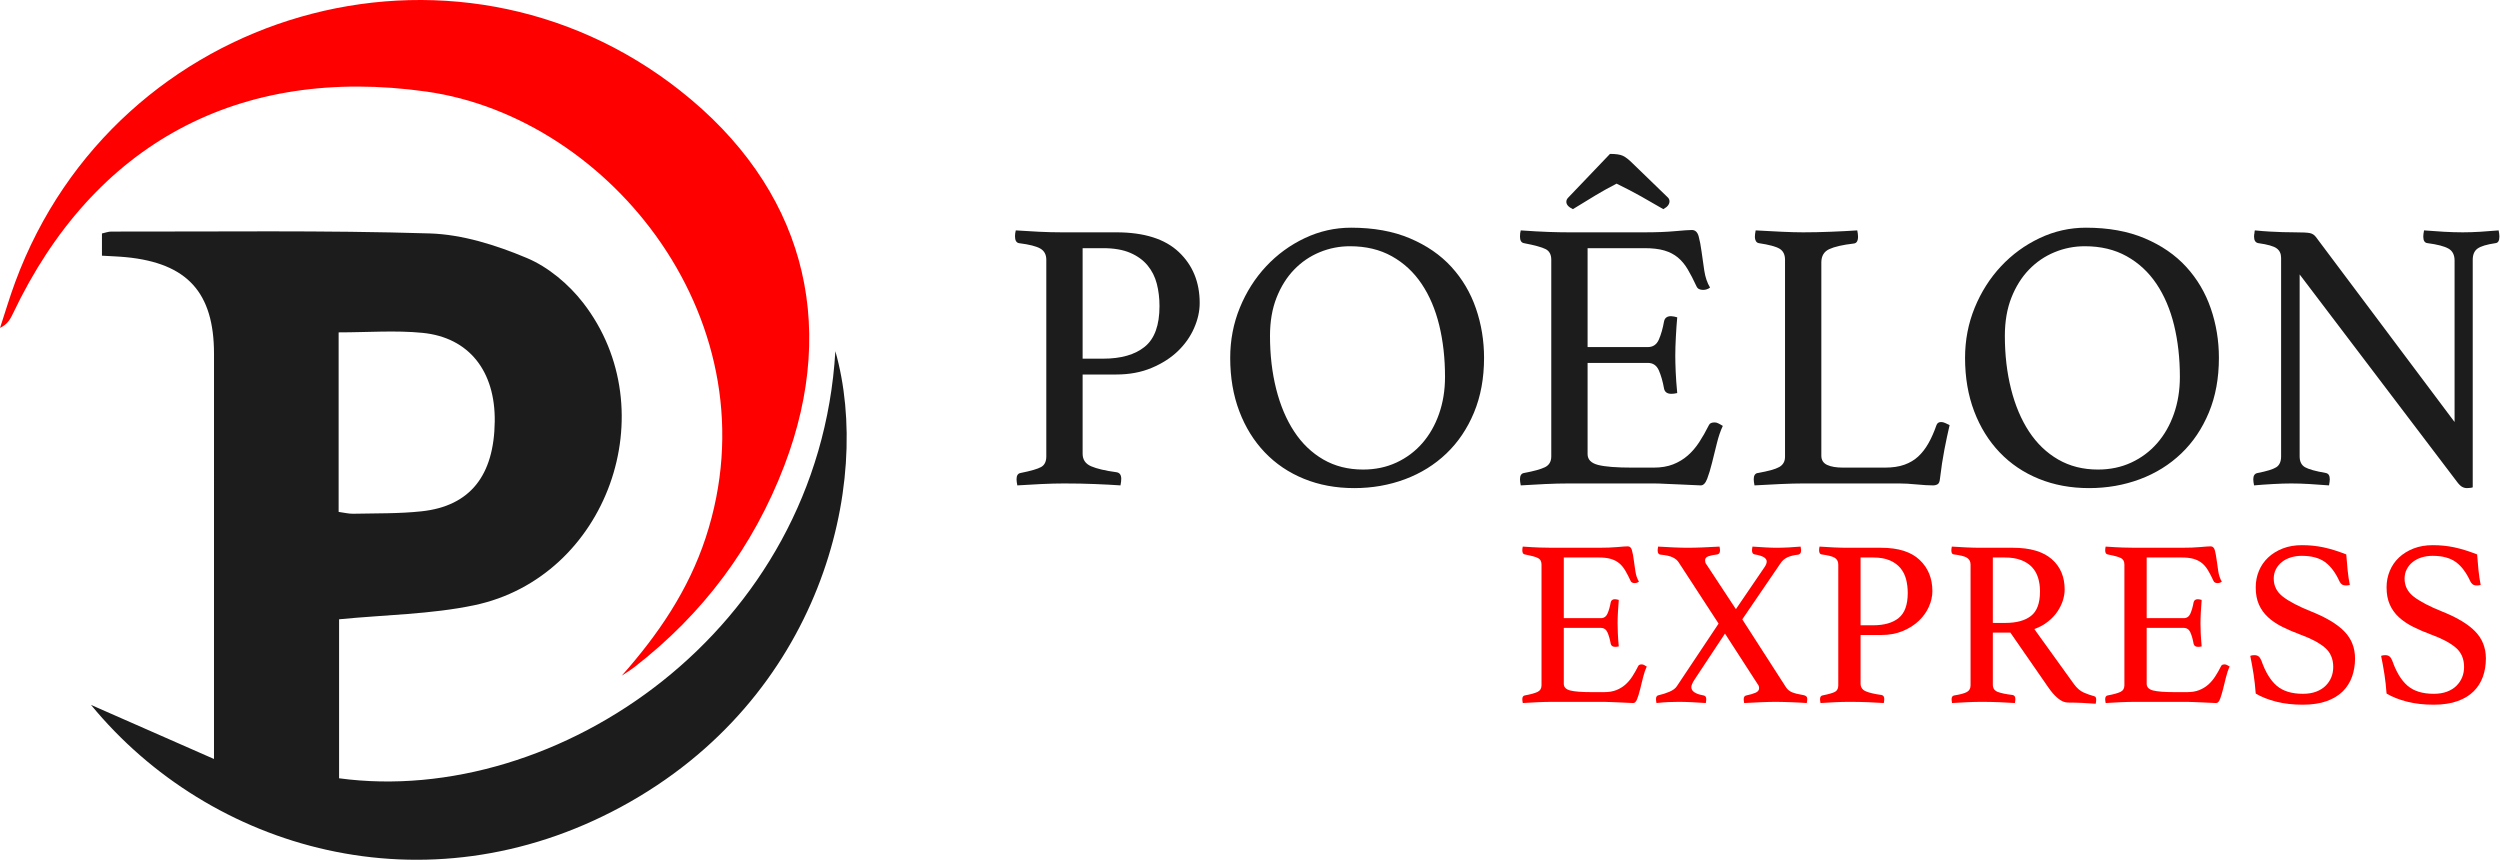
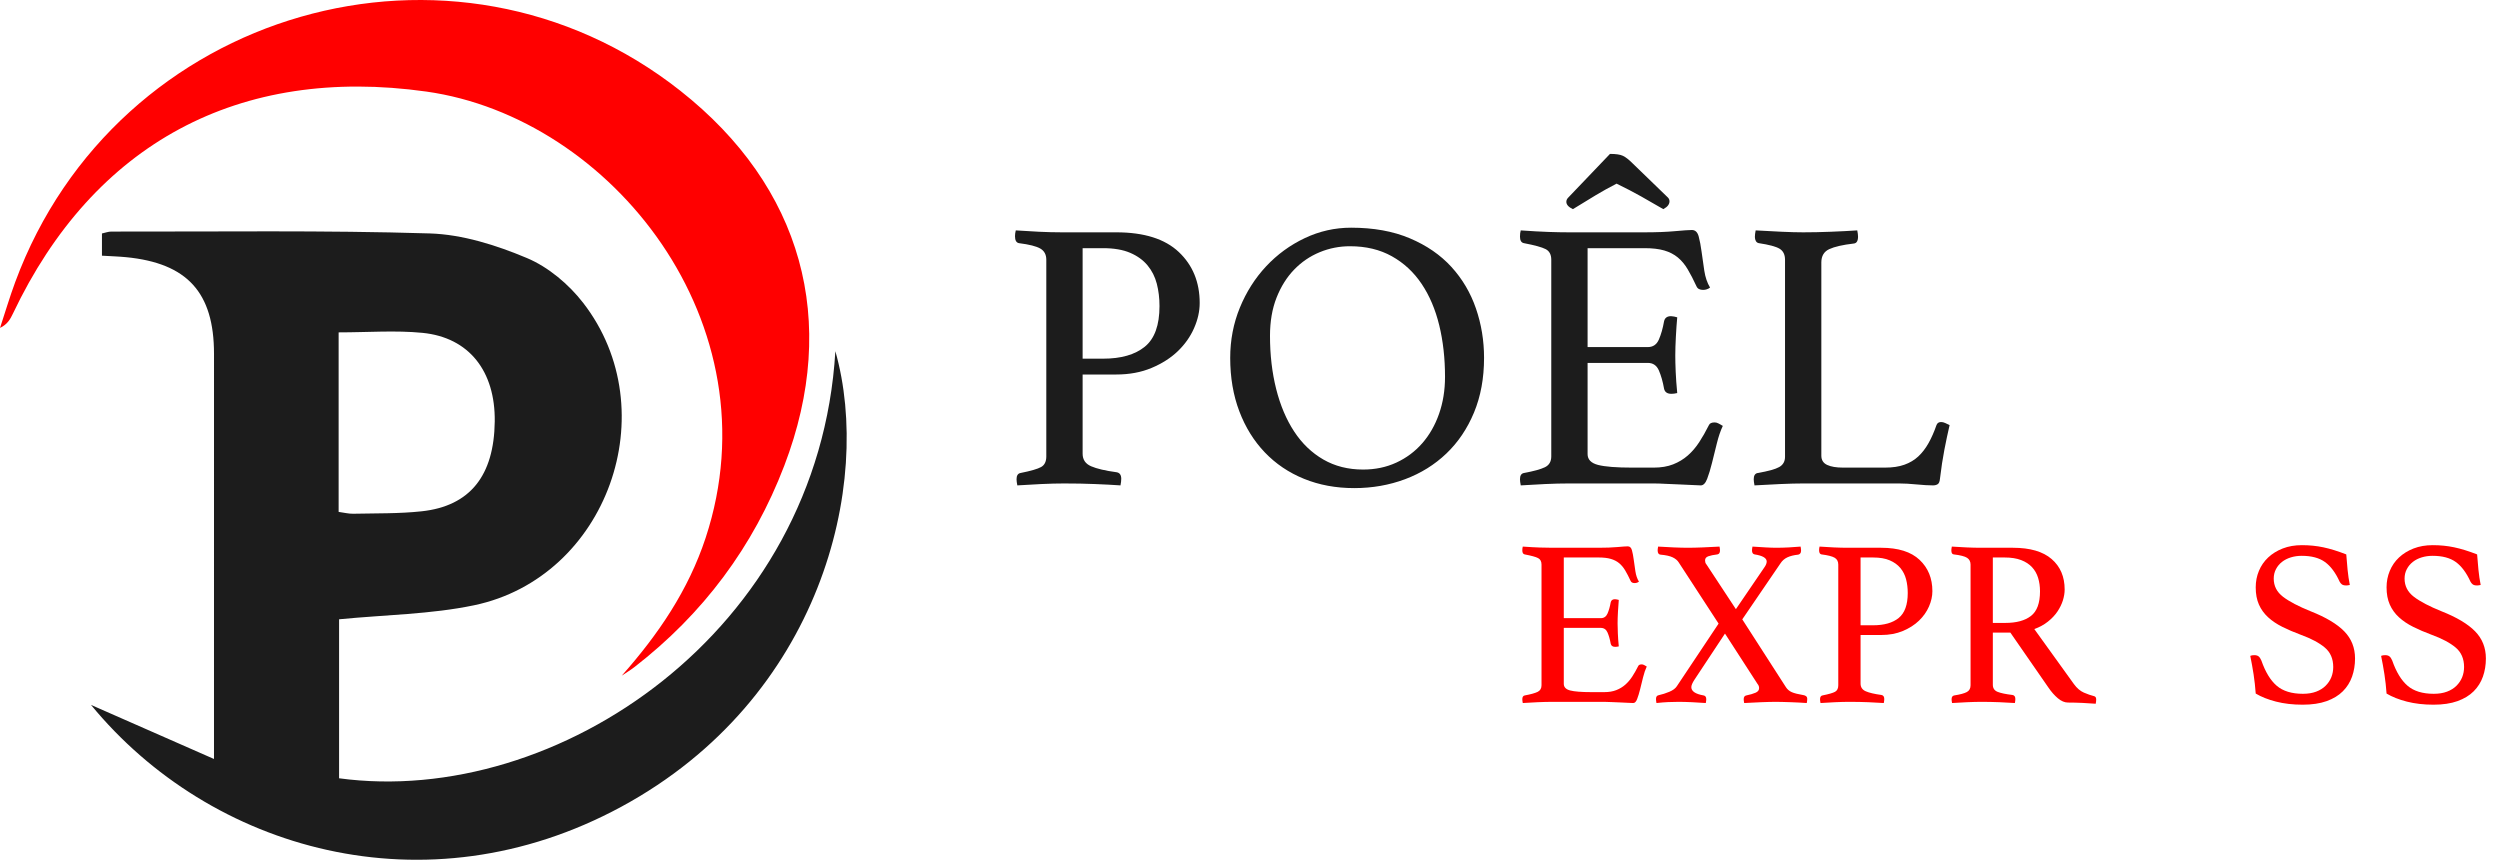
<svg xmlns="http://www.w3.org/2000/svg" width="100%" height="100%" viewBox="0 0 1200 413" version="1.1" xml:space="preserve" style="fill-rule:evenodd;clip-rule:evenodd;stroke-linejoin:round;stroke-miterlimit:2;">
  <g transform="matrix(1,0,0,1,0.335,-93.676)">
    <g transform="matrix(0.84,0,0,0.84,-138.609,81.421)">
      <path d="M358.374,368.467L358.374,459.323C482.842,476.178 632.522,375.315 641.963,215.266C663.435,291.093 633.753,413.777 519.692,475.566C407.753,536.2 284.727,500.306 216.613,417.391C239.999,427.671 262.213,437.438 286.894,448.292L286.894,431.117C286.894,359.667 286.894,288.217 286.903,216.772C286.903,181.768 271.659,164.968 236.693,161.552C232.308,161.126 227.893,161.004 222.87,160.696L222.87,147.999C224.819,147.59 226.501,146.916 228.188,146.92C288.847,147.021 349.544,146.115 410.152,147.978C428.875,148.552 448.205,154.683 465.683,162.029C477.904,167.161 489.605,177.007 497.832,187.629C545.672,249.397 511.516,344.554 435.525,360.455C410.742,365.642 384.923,365.861 358.374,368.467ZM358.116,204.517L358.116,307.108C361.266,307.53 363.881,308.217 366.478,308.154C379.491,307.859 392.585,308.158 405.492,306.771C433.197,303.794 446.956,286.416 447.323,255.414C447.669,226.732 432.687,207.431 406.045,204.792C390.573,203.265 374.819,204.517 358.116,204.517Z" style="fill:rgb(28,28,28);fill-rule:nonzero;" />
    </g>
    <g transform="matrix(0.84,0,0,0.84,-138.609,81.421)">
      <path d="M519.899,400.688C540.781,377.133 557.968,351.857 567.823,321.96C608.153,199.592 513.961,81.779 408.217,66.914C301.253,51.877 218.156,96.529 172.007,193.781C170.536,196.889 168.899,199.917 164.628,201.97C167.512,193.225 170.122,184.374 173.319,175.742C231.038,19.631 423.76,-35.778 553.351,66.438C622.928,121.311 644.384,197.939 612.804,280.623C595.085,327.016 566.339,365.452 527.008,395.877C524.748,397.622 522.273,399.09 519.899,400.688Z" style="fill:rgb(255,0,0);fill-rule:nonzero;" />
    </g>
    <g transform="matrix(1.087,0,0,1.087,408.321,-421.812)">
      <path d="M314.595,720.407L314.595,747.201L330.922,747.201C332.318,747.201 333.313,746.518 333.903,745.16C334.498,743.802 334.97,742.141 335.32,740.188C335.527,739.282 336.155,738.83 337.201,738.83C337.412,738.83 337.69,738.864 338.04,738.936C338.39,738.999 338.668,739.075 338.875,739.143C338.736,740.677 338.614,742.423 338.513,744.38C338.407,746.328 338.352,748.04 338.352,749.507C338.352,750.692 338.39,752.143 338.462,753.851C338.529,755.559 338.668,757.494 338.875,759.662C338.318,759.796 337.796,759.868 337.306,759.868C336.189,759.868 335.527,759.413 335.32,758.51C334.97,756.554 334.498,754.892 333.903,753.535C333.313,752.172 332.318,751.494 330.922,751.494L314.595,751.494L314.595,776.196C314.595,777.659 315.535,778.641 317.42,779.131C319.305,779.616 322.408,779.86 326.735,779.86L332.495,779.86C334.515,779.86 336.278,779.565 337.779,778.97C339.28,778.376 340.604,777.579 341.755,776.567C342.906,775.551 343.935,774.349 344.846,772.949C345.753,771.557 346.621,770.018 347.461,768.348C347.671,767.855 348.194,767.61 349.029,767.61C349.379,767.61 349.746,767.716 350.13,767.927C350.513,768.142 350.88,768.348 351.226,768.559C350.602,769.879 350.062,771.469 349.603,773.32C349.151,775.171 348.717,776.929 348.3,778.603C347.882,780.278 347.444,781.711 346.988,782.896C346.537,784.085 345.964,784.676 345.264,784.676C344.703,784.676 343.902,784.642 342.856,784.575C341.81,784.503 340.671,784.452 339.453,784.414C338.234,784.381 336.994,784.33 335.738,784.258C334.481,784.187 333.397,784.153 332.495,784.153L309.568,784.153C307.548,784.153 305.381,784.208 303.079,784.309C300.776,784.414 298.579,784.537 296.483,784.676C296.344,783.98 296.277,783.419 296.277,782.997C296.277,782.028 296.627,781.467 297.323,781.328C299.975,780.838 301.877,780.311 303.028,779.755C304.179,779.198 304.757,778.22 304.757,776.824L304.757,723.549C304.757,722.149 304.247,721.187 303.235,720.669C302.227,720.142 300.253,719.602 297.323,719.049C296.627,718.902 296.277,718.311 296.277,717.266C296.277,716.916 296.294,716.625 296.327,716.38C296.361,716.136 296.416,715.87 296.483,715.592C299.486,715.802 301.999,715.942 304.023,716.009C306.043,716.077 307.86,716.11 309.463,716.11L330.087,716.11C333.225,716.11 335.944,716.009 338.247,715.802C340.549,715.592 342.088,715.486 342.856,715.486C343.762,715.486 344.374,716.064 344.686,717.215C345.002,718.366 345.264,719.745 345.474,721.352C345.681,722.954 345.926,724.662 346.208,726.475C346.482,728.293 347.005,729.828 347.777,731.084C347.216,731.497 346.588,731.708 345.888,731.708C344.985,731.708 344.391,731.396 344.112,730.768C343.273,728.95 342.472,727.403 341.705,726.113C340.937,724.822 340.047,723.755 339.035,722.916C338.023,722.081 336.8,721.453 335.367,721.035C333.941,720.614 332.179,720.407 330.087,720.407L314.595,720.407Z" style="fill:rgb(255,0,0);fill-rule:nonzero;" />
    </g>
    <g transform="matrix(1.087,0,0,1.087,408.321,-421.812)">
      <path d="M412.674,777.659C413.302,778.641 414.154,779.371 415.237,779.86C416.317,780.349 418.113,780.8 420.627,781.222C420.972,781.29 421.31,781.446 421.626,781.69C421.938,781.935 422.094,782.34 422.094,782.896C422.094,783.39 422.022,783.976 421.883,784.676C420.837,784.604 419.703,784.537 418.484,784.465C417.262,784.397 416.043,784.343 414.816,784.309C413.601,784.275 412.429,784.237 411.316,784.203C410.194,784.17 409.258,784.153 408.482,784.153C406.601,784.153 404.371,784.203 401.786,784.309C399.205,784.414 396.692,784.537 394.25,784.676C394.111,783.976 394.04,783.419 394.04,782.997C394.04,782.023 394.427,781.467 395.191,781.323C396.869,780.978 398.231,780.573 399.277,780.122C400.323,779.67 400.841,778.991 400.841,778.081C400.841,777.385 400.597,776.757 400.112,776.196L385.77,754.007L372.268,774.416C371.361,775.812 370.91,776.896 370.91,777.659C370.91,779.476 372.719,780.695 376.35,781.323C377.117,781.467 377.505,782.023 377.505,782.997C377.505,783.419 377.434,783.976 377.295,784.676C375.477,784.537 373.436,784.414 371.172,784.309C368.899,784.203 366.93,784.153 365.26,784.153C363.653,784.153 362.118,784.187 360.651,784.258C359.183,784.326 357.475,784.465 355.523,784.676C355.38,783.976 355.312,783.39 355.312,782.896C355.312,781.918 355.692,781.361 356.463,781.222C358.07,780.872 359.651,780.37 361.228,779.704C362.797,779.042 363.893,778.22 364.522,777.246L382.949,749.609L365.361,722.604C364.804,721.698 363.91,720.947 362.692,720.352C361.469,719.758 359.673,719.357 357.298,719.151C356.463,719.079 356.042,718.451 356.042,717.266C356.042,716.844 356.113,716.287 356.253,715.592C358.416,715.731 360.718,715.853 363.164,715.958C365.606,716.064 367.663,716.11 369.337,716.11C371.155,716.11 373.335,716.064 375.882,715.958C378.429,715.853 380.921,715.731 383.363,715.592C383.502,716.287 383.573,716.844 383.573,717.266C383.573,718.311 383.194,718.902 382.422,719.045C380.676,719.252 379.331,719.534 378.391,719.88C377.451,720.23 376.978,720.825 376.978,721.66C376.978,721.938 377.012,722.237 377.084,722.549C377.155,722.866 377.362,723.232 377.708,723.65L390.59,743.224L403.144,724.801C403.844,723.827 404.194,722.954 404.194,722.182C404.194,720.652 402.414,719.602 398.855,719.045C398.092,718.902 397.704,718.311 397.704,717.266C397.704,716.844 397.776,716.287 397.915,715.592C400.006,715.731 401.963,715.853 403.776,715.958C405.585,716.064 407.124,716.11 408.377,716.11C410.194,716.11 412.062,716.064 413.985,715.958C415.9,715.853 417.624,715.731 419.163,715.592C419.303,716.287 419.37,716.882 419.37,717.371C419.37,717.928 419.248,718.349 419.003,718.628C418.763,718.902 418.468,719.079 418.113,719.151C416.165,719.357 414.559,719.758 413.302,720.352C412.045,720.947 411.029,721.837 410.266,723.022L393.411,747.724L412.674,777.659Z" style="fill:rgb(255,0,0);fill-rule:nonzero;" />
    </g>
    <g transform="matrix(1.087,0,0,1.087,408.321,-421.812)">
      <path d="M451.19,750.342C456.077,750.342 459.847,749.263 462.5,747.1C465.148,744.932 466.476,741.272 466.476,736.106C466.476,733.943 466.231,731.919 465.742,730.034C465.253,728.149 464.418,726.496 463.229,725.063C462.044,723.633 460.476,722.499 458.519,721.664C456.567,720.825 454.125,720.407 451.19,720.407L445.645,720.407L445.645,750.342L451.19,750.342ZM445.645,754.635L445.645,776.09C445.645,777.697 446.412,778.831 447.947,779.493C449.486,780.159 451.785,780.695 454.855,781.117C455.694,781.256 456.111,781.85 456.111,782.896C456.111,783.385 456.044,783.976 455.9,784.676C453.88,784.537 451.578,784.414 448.993,784.309C446.412,784.203 443.621,784.153 440.619,784.153C438.805,784.153 436.747,784.203 434.445,784.309C432.143,784.414 429.979,784.537 427.955,784.676C427.816,783.976 427.749,783.419 427.749,783.002C427.749,782.023 428.095,781.467 428.795,781.323C431.582,780.767 433.45,780.227 434.394,779.704C435.335,779.181 435.803,778.22 435.803,776.824L435.803,723.549C435.803,722.149 435.267,721.137 434.184,720.508C433.1,719.88 431.164,719.391 428.373,719.045C427.673,718.902 427.327,718.278 427.327,717.16C427.327,716.671 427.399,716.148 427.534,715.592C429.495,715.731 431.569,715.853 433.766,715.958C435.963,716.064 438.038,716.114 439.994,716.114L454.753,716.114C462.289,716.114 467.939,717.894 471.709,721.453C475.479,725.012 477.36,729.617 477.36,735.267C477.36,737.502 476.854,739.771 475.846,742.073C474.834,744.38 473.366,746.45 471.448,748.301C469.529,750.148 467.155,751.671 464.33,752.856C461.504,754.041 458.308,754.635 454.753,754.635L445.645,754.635Z" style="fill:rgb(255,0,0);fill-rule:nonzero;" />
    </g>
    <g transform="matrix(1.087,0,0,1.087,408.321,-421.812)">
      <path d="M509.601,749.297C514.484,749.297 518.254,748.268 520.906,746.206C523.555,744.148 524.883,740.538 524.883,735.373C524.883,733.209 524.605,731.223 524.044,729.41C523.487,727.593 522.598,726.024 521.375,724.7C520.156,723.372 518.549,722.326 516.563,721.558C514.573,720.791 512.148,720.407 509.289,720.407L504.052,720.407L504.052,749.297L509.601,749.297ZM511.798,753.585L504.052,753.585L504.052,776.613C504.052,778.152 504.769,779.198 506.198,779.755C507.628,780.316 509.808,780.767 512.739,781.117C513.578,781.256 513.995,781.85 513.995,782.896C513.995,783.385 513.927,783.976 513.789,784.676C511.904,784.537 509.618,784.414 506.932,784.309C504.246,784.203 501.611,784.153 499.03,784.153C497.212,784.153 495.121,784.203 492.747,784.309C490.377,784.414 488.142,784.537 486.05,784.676C485.911,783.976 485.84,783.419 485.84,783.002C485.84,782.023 486.223,781.467 486.991,781.323C489.643,780.91 491.511,780.4 492.591,779.81C493.675,779.215 494.214,778.22 494.214,776.824L494.214,723.544C494.214,722.22 493.708,721.229 492.696,720.563C491.684,719.897 489.711,719.391 486.78,719.045C486.084,718.978 485.734,718.383 485.734,717.266C485.734,716.844 485.806,716.287 485.945,715.592C488.037,715.731 490.2,715.853 492.435,715.958C494.666,716.064 496.795,716.114 498.819,716.114L512.95,716.114C520.485,716.114 526.174,717.772 530.015,721.086C533.848,724.401 535.767,728.883 535.767,734.542C535.767,736.073 535.505,737.675 534.987,739.353C534.46,741.027 533.658,742.664 532.579,744.27C531.495,745.881 530.099,747.361 528.387,748.719C526.68,750.081 524.672,751.182 522.37,752.016L539.853,776.301C541.177,778.119 542.644,779.371 544.247,780.071C545.853,780.767 547.355,781.29 548.746,781.64C549.379,781.779 549.691,782.268 549.691,783.107C549.691,783.664 549.623,784.292 549.48,784.988C547.873,784.849 545.921,784.726 543.618,784.621C541.316,784.52 539.187,784.465 537.234,784.465C535.767,784.465 534.287,783.841 532.785,782.584C531.284,781.323 529.872,779.721 528.548,777.769L511.798,753.585Z" style="fill:rgb(255,0,0);fill-rule:nonzero;" />
    </g>
    <g transform="matrix(1.087,0,0,1.087,408.321,-421.812)">
-       <path d="M571.985,720.407L571.985,747.201L588.317,747.201C589.713,747.201 590.708,746.518 591.298,745.16C591.893,743.802 592.361,742.141 592.711,740.188C592.922,739.282 593.55,738.83 594.6,738.83C594.806,738.83 595.085,738.864 595.435,738.936C595.781,738.999 596.063,739.075 596.27,739.143C596.131,740.677 596.008,742.423 595.903,744.38C595.802,746.328 595.747,748.04 595.747,749.507C595.747,750.692 595.781,752.143 595.852,753.851C595.924,755.559 596.063,757.494 596.27,759.662C595.713,759.796 595.19,759.868 594.701,759.868C593.584,759.868 592.922,759.413 592.711,758.51C592.361,756.554 591.893,754.892 591.298,753.535C590.708,752.172 589.713,751.494 588.317,751.494L571.985,751.494L571.985,776.196C571.985,777.659 572.93,778.641 574.815,779.131C576.695,779.616 579.803,779.86 584.129,779.86L589.885,779.86C591.909,779.86 593.672,779.565 595.173,778.97C596.674,778.376 597.999,777.579 599.15,776.567C600.301,775.551 601.33,774.349 602.236,772.949C603.143,771.557 604.016,770.018 604.855,768.348C605.062,767.855 605.585,767.61 606.424,767.61C606.77,767.61 607.136,767.716 607.524,767.927C607.912,768.142 608.275,768.348 608.621,768.559C607.993,769.879 607.457,771.469 606.997,773.32C606.546,775.171 606.112,776.929 605.69,778.603C605.273,780.278 604.834,781.711 604.383,782.896C603.932,784.085 603.354,784.676 602.654,784.676C602.097,784.676 601.296,784.642 600.246,784.575C599.2,784.503 598.07,784.452 596.847,784.414C595.625,784.381 594.385,784.33 593.132,784.258C591.872,784.187 590.792,784.153 589.885,784.153L566.963,784.153C564.939,784.153 562.775,784.208 560.473,784.309C558.167,784.414 555.97,784.537 553.878,784.676C553.739,783.98 553.667,783.419 553.667,782.997C553.667,782.028 554.017,781.467 554.717,781.328C557.365,780.838 559.267,780.311 560.423,779.755C561.57,779.198 562.147,778.22 562.147,776.824L562.147,723.549C562.147,722.149 561.641,721.187 560.629,720.669C559.617,720.142 557.648,719.602 554.717,719.049C554.017,718.902 553.667,718.311 553.667,717.266C553.667,716.916 553.684,716.625 553.722,716.38C553.76,716.136 553.806,715.87 553.878,715.592C556.88,715.802 559.389,715.942 561.413,716.009C563.438,716.077 565.251,716.11 566.857,716.11L587.478,716.11C590.619,716.11 593.339,716.009 595.646,715.802C597.944,715.592 599.479,715.486 600.246,715.486C601.157,715.486 601.768,716.064 602.081,717.215C602.393,718.366 602.654,719.745 602.865,721.352C603.076,722.954 603.32,724.662 603.598,726.475C603.877,728.293 604.4,729.828 605.167,731.084C604.611,731.497 603.982,731.708 603.286,731.708C602.376,731.708 601.785,731.396 601.507,730.768C600.668,728.95 599.862,727.403 599.099,726.113C598.327,724.822 597.438,723.755 596.43,722.916C595.418,722.081 594.195,721.453 592.765,721.035C591.336,720.614 589.569,720.407 587.478,720.407L571.985,720.407Z" style="fill:rgb(255,0,0);fill-rule:nonzero;" />
-     </g>
+       </g>
    <g transform="matrix(1.087,0,0,1.087,408.321,-421.812)">
      <path d="M661.689,732.547C660.994,732.691 660.475,732.758 660.125,732.758C659.214,732.758 658.552,732.585 658.13,732.235C657.713,731.89 657.397,731.497 657.19,731.084C655.381,727.103 653.214,724.207 650.7,722.398C648.187,720.58 644.772,719.673 640.445,719.673C638.767,719.673 637.177,719.897 635.68,720.352C634.183,720.808 632.872,721.474 631.758,722.343C630.637,723.216 629.747,724.278 629.089,725.535C628.423,726.796 628.09,728.187 628.09,729.722C628.09,733.003 629.469,735.69 632.231,737.785C634.984,739.876 639.049,742.002 644.422,744.169C651.118,746.821 656.06,749.765 659.231,753.012C662.406,756.259 663.996,760.256 663.996,765C663.996,767.855 663.557,770.524 662.685,773.004C661.812,775.479 660.458,777.642 658.603,779.493C656.756,781.344 654.365,782.791 651.434,783.841C648.503,784.887 644.978,785.409 640.863,785.409C636.536,785.409 632.61,784.954 629.089,784.047C625.56,783.141 622.578,781.952 620.137,780.493C619.926,777.558 619.614,774.732 619.197,772.008C618.775,769.289 618.286,766.569 617.729,763.849C618.218,763.634 618.813,763.533 619.509,763.533C620.344,763.533 620.993,763.727 621.444,764.106C621.895,764.49 622.3,765.105 622.646,765.936C624.392,770.963 626.643,774.661 629.397,777.035C632.159,779.405 636.013,780.598 640.964,780.598C643.199,780.598 645.151,780.282 646.829,779.649C648.503,779.021 649.895,778.148 651.012,777.035C652.134,775.917 652.969,774.661 653.53,773.265C654.087,771.869 654.365,770.368 654.365,768.766C654.365,765.135 653.125,762.272 650.65,760.18C648.17,758.089 644.632,756.208 640.023,754.53C637.025,753.416 634.305,752.248 631.86,751.021C629.414,749.798 627.322,748.39 625.581,746.783C623.835,745.177 622.49,743.313 621.55,741.183C620.605,739.058 620.137,736.528 620.137,733.593C620.137,731.012 620.605,728.584 621.55,726.323C622.49,724.051 623.852,722.081 625.631,720.407C627.411,718.733 629.562,717.405 632.066,716.427C634.584,715.452 637.405,714.963 640.55,714.963C643.827,714.963 646.968,715.275 649.971,715.908C652.969,716.532 656.351,717.578 660.125,719.049C660.26,721.141 660.458,723.388 660.698,725.796C660.939,728.204 661.276,730.456 661.689,732.547Z" style="fill:rgb(255,0,0);fill-rule:nonzero;" />
    </g>
    <g transform="matrix(1.087,0,0,1.087,408.321,-421.812)">
      <path d="M719.472,732.547C718.773,732.691 718.254,732.758 717.904,732.758C716.993,732.758 716.331,732.585 715.913,732.235C715.492,731.89 715.18,731.497 714.973,731.084C713.16,727.103 710.992,724.207 708.479,722.398C705.97,720.58 702.55,719.673 698.224,719.673C696.546,719.673 694.964,719.897 693.459,720.352C691.962,720.808 690.651,721.474 689.537,722.343C688.416,723.216 687.526,724.278 686.868,725.535C686.202,726.796 685.869,728.187 685.869,729.722C685.869,733.003 687.248,735.69 690.01,737.785C692.763,739.876 696.828,742.002 702.2,744.169C708.897,746.821 713.839,749.765 717.01,753.012C720.189,756.259 721.775,760.256 721.775,765C721.775,767.855 721.34,770.524 720.468,773.004C719.595,775.479 718.237,777.642 716.386,779.493C714.535,781.344 712.144,782.791 709.213,783.841C706.282,784.887 702.757,785.409 698.641,785.409C694.315,785.409 690.389,784.954 686.868,784.047C683.339,783.141 680.357,781.952 677.916,780.493C677.709,777.558 677.393,774.732 676.975,772.008C676.558,769.289 676.065,766.569 675.508,763.849C675.997,763.634 676.592,763.533 677.292,763.533C678.122,763.533 678.772,763.727 679.227,764.106C679.678,764.49 680.079,765.105 680.425,765.936C682.175,770.963 684.426,774.661 687.18,777.035C689.938,779.405 693.792,780.598 698.747,780.598C700.982,780.598 702.934,780.282 704.608,779.649C706.282,779.021 707.682,778.148 708.796,777.035C709.913,775.917 710.748,774.661 711.309,773.265C711.865,771.869 712.144,770.368 712.144,768.766C712.144,765.135 710.908,762.272 708.429,760.18C705.953,758.089 702.411,756.208 697.802,754.53C694.804,753.416 692.084,752.248 689.643,751.021C687.197,749.798 685.105,748.39 683.36,746.783C681.614,745.177 680.273,743.313 679.333,741.183C678.388,739.058 677.916,736.528 677.916,733.593C677.916,731.012 678.388,728.584 679.333,726.323C680.273,724.051 681.631,722.081 683.41,720.407C685.19,718.733 687.34,717.405 689.849,716.427C692.363,715.452 695.188,714.963 698.329,714.963C701.606,714.963 704.747,715.275 707.75,715.908C710.748,716.532 714.134,717.578 717.904,719.049C718.043,721.141 718.237,723.388 718.482,725.796C718.722,728.204 719.055,730.456 719.472,732.547Z" style="fill:rgb(255,0,0);fill-rule:nonzero;" />
    </g>
    <g transform="matrix(1.087,0,0,1.087,408.321,-421.812)">
      <path d="M111.158,632.613C119.12,632.613 125.26,630.846 129.582,627.325C133.908,623.796 136.067,617.825 136.067,609.408C136.067,605.883 135.667,602.581 134.874,599.511C134.077,596.441 132.715,593.742 130.774,591.406C128.843,589.079 126.284,587.227 123.101,585.865C119.917,584.499 115.936,583.816 111.158,583.816L102.118,583.816L102.118,632.613L111.158,632.613ZM102.118,639.605L102.118,674.579C102.118,677.197 103.366,679.044 105.871,680.124C108.371,681.208 112.124,682.085 117.129,682.768C118.496,682.996 119.175,683.965 119.175,685.669C119.175,686.466 119.061,687.432 118.837,688.57C115.536,688.342 111.783,688.144 107.574,687.976C103.366,687.803 98.82,687.718 93.924,687.718C90.968,687.718 87.616,687.803 83.859,687.976C80.106,688.144 76.581,688.342 73.283,688.57C73.055,687.432 72.941,686.521 72.941,685.842C72.941,684.248 73.511,683.337 74.645,683.109C79.195,682.199 82.24,681.321 83.775,680.465C85.309,679.614 86.081,678.049 86.081,675.776L86.081,588.931C86.081,586.662 85.196,585.009 83.433,583.985C81.67,582.964 78.512,582.167 73.962,581.598C72.828,581.37 72.258,580.35 72.258,578.524C72.258,577.731 72.372,576.879 72.6,575.964C75.788,576.196 79.17,576.394 82.75,576.563C86.334,576.736 89.716,576.82 92.904,576.82L116.961,576.82C129.244,576.82 138.458,579.721 144.598,585.524C150.738,591.326 153.812,598.828 153.812,608.037C153.812,611.685 152.989,615.379 151.336,619.128C149.688,622.889 147.297,626.271 144.172,629.286C141.043,632.297 137.176,634.768 132.567,636.703C127.962,638.639 122.759,639.605 116.961,639.605L102.118,639.605Z" style="fill:rgb(28,28,28);fill-rule:nonzero;" />
    </g>
    <g transform="matrix(1.087,0,0,1.087,408.321,-421.812)">
      <path d="M225.978,681.575C231.325,681.575 236.217,680.554 240.649,678.505C245.085,676.455 248.897,673.613 252.08,669.974C255.264,666.339 257.743,662.013 259.502,657.007C261.265,652.002 262.146,646.541 262.146,640.629C262.146,632.44 261.294,624.85 259.591,617.85C257.883,610.858 255.298,604.774 251.827,599.6C248.357,594.426 243.98,590.356 238.688,587.4C233.4,584.44 227.231,582.964 220.176,582.964C215.516,582.964 211.046,583.841 206.783,585.608C202.52,587.371 198.767,589.93 195.524,593.287C192.282,596.639 189.697,600.763 187.761,605.655C185.83,610.542 184.86,616.176 184.86,622.547C184.86,630.96 185.771,638.778 187.588,646.001C189.41,653.225 192.054,659.478 195.524,664.77C198.995,670.058 203.288,674.182 208.403,677.138C213.526,680.099 219.379,681.575 225.978,681.575ZM167.289,632.271C167.289,624.42 168.71,617.028 171.552,610.091C174.398,603.154 178.261,597.069 183.152,591.832C188.044,586.603 193.736,582.45 200.218,579.38C206.703,576.31 213.526,574.775 220.69,574.775C230.583,574.775 239.227,576.335 246.624,579.468C254.02,582.593 260.13,586.802 264.963,592.089C269.791,597.377 273.409,603.492 275.796,610.428C278.187,617.369 279.384,624.647 279.384,632.271C279.384,641.253 277.896,649.299 274.944,656.409C271.984,663.518 267.923,669.549 262.745,674.494C257.566,679.441 251.486,683.223 244.49,685.842C237.494,688.456 230.014,689.768 222.052,689.768C213.981,689.768 206.589,688.402 199.876,685.669C193.167,682.941 187.394,679.044 182.558,673.984C177.725,668.92 173.968,662.864 171.299,655.814C168.63,648.763 167.289,640.912 167.289,632.271Z" style="fill:rgb(28,28,28);fill-rule:nonzero;" />
    </g>
    <g transform="matrix(1.087,0,0,1.087,408.321,-421.812)">
      <path d="M360.587,561.467C361.043,561.922 361.271,562.492 361.271,563.17C361.271,563.74 361.077,564.309 360.672,564.878C360.28,565.448 359.567,566.017 358.542,566.586C355.241,564.651 351.973,562.774 348.73,560.957C345.487,559.135 341.882,557.258 337.897,555.323C334.599,557.031 331.529,558.734 328.687,560.442C325.841,562.15 322.484,564.195 318.622,566.586C316.686,565.675 315.721,564.592 315.721,563.343C315.721,562.66 316.003,562.036 316.572,561.467L334.996,542.188C337.614,542.188 339.516,542.47 340.714,543.039C341.907,543.61 343.299,544.688 344.893,546.282L360.587,561.467ZM325.103,583.816L325.103,627.494L351.72,627.494C353.988,627.494 355.612,626.385 356.582,624.163C357.547,621.949 358.319,619.246 358.884,616.062C359.225,614.582 360.246,613.844 361.954,613.844C362.295,613.844 362.751,613.899 363.316,614.013C363.885,614.127 364.345,614.24 364.686,614.354C364.459,616.859 364.256,619.701 364.088,622.889C363.915,626.069 363.83,628.856 363.83,631.243C363.83,633.182 363.885,635.539 364.003,638.327C364.117,641.114 364.345,644.268 364.686,647.794C363.771,648.021 362.924,648.135 362.127,648.135C360.305,648.135 359.225,647.397 358.884,645.917C358.319,642.733 357.547,640.03 356.582,637.812C355.612,635.599 353.988,634.485 351.72,634.485L325.103,634.485L325.103,674.752C325.103,677.138 326.638,678.732 329.708,679.529C332.778,680.326 337.842,680.723 344.893,680.723L354.279,680.723C357.572,680.723 360.444,680.238 362.89,679.272C365.336,678.306 367.499,676.999 369.375,675.346C371.256,673.697 372.93,671.737 374.41,669.465C375.886,667.187 377.311,664.686 378.678,661.954C379.019,661.157 379.867,660.76 381.233,660.76C381.802,660.76 382.401,660.933 383.021,661.271C383.649,661.612 384.248,661.954 384.817,662.295C383.793,664.463 382.907,667.048 382.173,670.058C381.435,673.073 380.719,675.945 380.035,678.673C379.357,681.406 378.644,683.738 377.906,685.669C377.168,687.605 376.228,688.57 375.093,688.57C374.183,688.57 372.875,688.511 371.167,688.397C369.46,688.283 367.613,688.203 365.622,688.144C363.632,688.089 361.612,688.001 359.567,687.887C357.522,687.773 355.755,687.714 354.279,687.714L316.91,687.714C313.616,687.714 310.087,687.803 306.338,687.976C302.581,688.144 299.001,688.342 295.589,688.57C295.362,687.432 295.248,686.521 295.248,685.842C295.248,684.248 295.817,683.337 296.956,683.109C301.278,682.312 304.377,681.461 306.25,680.554C308.126,679.643 309.066,678.049 309.066,675.776L309.066,588.935C309.066,586.662 308.24,585.098 306.591,584.242C304.942,583.39 301.729,582.509 296.956,581.598C295.817,581.37 295.248,580.405 295.248,578.697C295.248,578.128 295.273,577.647 295.328,577.246C295.383,576.85 295.476,576.424 295.589,575.969C300.477,576.31 304.571,576.538 307.873,576.652C311.166,576.765 314.127,576.82 316.745,576.82L350.353,576.82C355.473,576.82 359.909,576.652 363.657,576.31C367.415,575.969 369.915,575.796 371.167,575.796C372.648,575.796 373.639,576.736 374.153,578.612C374.663,580.489 375.093,582.737 375.435,585.351C375.772,587.97 376.173,590.753 376.628,593.713C377.08,596.669 377.936,599.169 379.184,601.219C378.273,601.902 377.252,602.244 376.114,602.244C374.638,602.244 373.668,601.729 373.213,600.704C371.851,597.748 370.543,595.218 369.291,593.118C368.043,591.01 366.588,589.277 364.939,587.911C363.29,586.549 361.3,585.52 358.968,584.836C356.632,584.158 353.765,583.816 350.353,583.816L325.103,583.816Z" style="fill:rgb(28,28,28);fill-rule:nonzero;" />
    </g>
    <g transform="matrix(1.087,0,0,1.087,408.321,-421.812)">
      <path d="M428.322,675.435C428.322,677.366 429.174,678.732 430.882,679.529C432.585,680.326 434.917,680.718 437.873,680.718L456.474,680.718C459.771,680.718 462.613,680.297 465,679.441C467.387,678.589 469.436,677.366 471.144,675.776C472.848,674.182 474.357,672.222 475.669,669.89C476.972,667.558 478.14,664.914 479.164,661.954C479.506,661.043 480.185,660.592 481.21,660.592C481.779,660.592 482.378,660.735 483.002,661.018C483.63,661.304 484.279,661.612 484.963,661.954C484.166,665.373 483.398,668.979 482.66,672.791C481.922,676.603 481.269,680.891 480.699,685.669C480.585,686.921 480.244,687.718 479.675,688.06C479.105,688.402 478.427,688.57 477.63,688.57C475.694,688.57 473.278,688.427 470.377,688.144C467.475,687.862 464.945,687.718 462.786,687.718L420.133,687.718C417.515,687.718 414.217,687.803 410.236,687.976C406.256,688.144 402.444,688.342 398.809,688.57C398.581,687.432 398.467,686.521 398.467,685.842C398.467,684.248 399.036,683.337 400.167,683.109C404.835,682.312 408.018,681.435 409.726,680.465C411.434,679.5 412.286,677.994 412.286,675.945L412.286,588.931C412.286,586.662 411.485,585.039 409.895,584.069C408.305,583.108 405.235,582.281 400.685,581.598C400.116,581.484 399.686,581.172 399.403,580.662C399.117,580.143 398.977,579.549 398.977,578.865C398.977,578.073 399.091,577.107 399.319,575.964C403.186,576.196 406.994,576.394 410.751,576.563C414.5,576.736 417.687,576.82 420.302,576.82C424.169,576.82 428.263,576.736 432.585,576.563C436.912,576.394 440.774,576.196 444.186,575.964C444.414,577.107 444.527,578.014 444.527,578.697C444.527,580.632 443.903,581.653 442.655,581.767C437.759,582.336 434.15,583.162 431.818,584.242C429.49,585.321 428.322,587.286 428.322,590.129L428.322,675.435Z" style="fill:rgb(28,28,28);fill-rule:nonzero;" />
    </g>
    <g transform="matrix(1.087,0,0,1.087,408.321,-421.812)">
-       <path d="M550.479,681.575C555.826,681.575 560.718,680.554 565.15,678.505C569.586,676.455 573.398,673.613 576.581,669.974C579.765,666.339 582.24,662.013 584.003,657.007C585.766,652.002 586.647,646.541 586.647,640.629C586.647,632.44 585.791,624.85 584.091,617.85C582.384,610.858 579.795,604.774 576.328,599.6C572.858,594.426 568.477,590.356 563.189,587.4C557.897,584.44 551.727,582.964 544.677,582.964C540.013,582.964 535.547,583.841 531.284,585.608C527.021,587.371 523.263,589.93 520.021,593.287C516.783,596.639 514.193,600.763 512.258,605.655C510.327,610.542 509.361,616.176 509.361,622.547C509.361,630.96 510.272,638.778 512.094,646.001C513.911,653.225 516.555,659.478 520.021,664.77C523.492,670.058 527.784,674.182 532.904,677.138C538.027,680.099 543.88,681.575 550.479,681.575ZM491.785,632.271C491.785,624.42 493.211,617.028 496.053,610.091C498.899,603.154 502.762,597.069 507.653,591.832C512.549,586.603 518.232,582.45 524.719,579.38C531.2,576.31 538.027,574.775 545.187,574.775C555.084,574.775 563.729,576.335 571.125,579.468C578.513,582.593 584.627,586.802 589.464,592.089C594.296,597.377 597.906,603.492 600.297,610.428C602.684,617.369 603.881,624.647 603.881,632.271C603.881,641.253 602.401,649.299 599.441,656.409C596.485,663.518 592.424,669.549 587.241,674.494C582.067,679.441 575.987,683.223 568.991,685.842C561.991,688.456 554.515,689.768 546.553,689.768C538.482,689.768 531.086,688.402 524.377,685.669C517.668,682.941 511.891,679.044 507.059,673.984C502.226,668.92 498.469,662.864 495.796,655.814C493.126,648.763 491.785,640.912 491.785,632.271Z" style="fill:rgb(28,28,28);fill-rule:nonzero;" />
-     </g>
+       </g>
    <g transform="matrix(1.087,0,0,1.087,408.321,-421.812)">
-       <path d="M707.948,660.592L707.948,589.277C707.948,586.776 707.041,585.009 705.224,583.989C703.398,582.964 700.332,582.167 696.01,581.598C694.758,581.484 694.129,580.518 694.129,578.697C694.129,578.014 694.243,577.103 694.471,575.964C697.313,576.192 700.218,576.394 703.17,576.567C706.13,576.736 708.918,576.82 711.532,576.82C714.033,576.82 716.651,576.736 719.38,576.567C722.112,576.394 724.786,576.192 727.4,575.964C727.628,577.103 727.742,578.014 727.742,578.697C727.742,580.518 727.172,581.484 726.038,581.598C722.167,582.167 719.523,582.964 718.102,583.989C716.681,585.009 715.968,586.662 715.968,588.935L715.968,689.426C715.745,689.54 715.344,689.62 714.775,689.679C714.206,689.734 713.75,689.768 713.409,689.768C712.612,689.768 711.874,689.565 711.191,689.165C710.512,688.768 709.715,687.946 708.804,686.694L639.534,595.416L639.534,675.776C639.534,678.049 640.331,679.639 641.925,680.554C643.519,681.461 646.589,682.312 651.135,683.109C652.273,683.337 652.843,684.248 652.843,685.842C652.843,686.521 652.729,687.432 652.501,688.57C649.659,688.342 646.787,688.144 643.886,687.971C640.989,687.803 638.286,687.718 635.781,687.718C633.508,687.718 630.835,687.803 627.765,687.971C624.691,688.144 621.908,688.342 619.403,688.57C619.175,687.432 619.062,686.521 619.062,685.842C619.062,684.248 619.69,683.337 620.938,683.109C625.033,682.312 627.79,681.461 629.216,680.554C630.637,679.639 631.345,678.049 631.345,675.776L631.345,588.083C631.345,586.258 630.696,584.866 629.384,583.905C628.077,582.935 625.374,582.167 621.28,581.598C620.027,581.37 619.403,580.405 619.403,578.697C619.403,578.128 619.462,577.617 619.576,577.162C619.576,576.82 619.631,576.42 619.745,575.964C622.022,576.192 624.181,576.369 626.226,576.483C628.048,576.597 629.983,576.677 632.028,576.736C634.078,576.791 635.895,576.82 637.489,576.82C640.787,576.82 642.975,576.934 644.055,577.162C645.138,577.39 646.02,577.959 646.703,578.87L707.948,660.592Z" style="fill:rgb(28,28,28);fill-rule:nonzero;" />
-     </g>
+       </g>
  </g>
</svg>